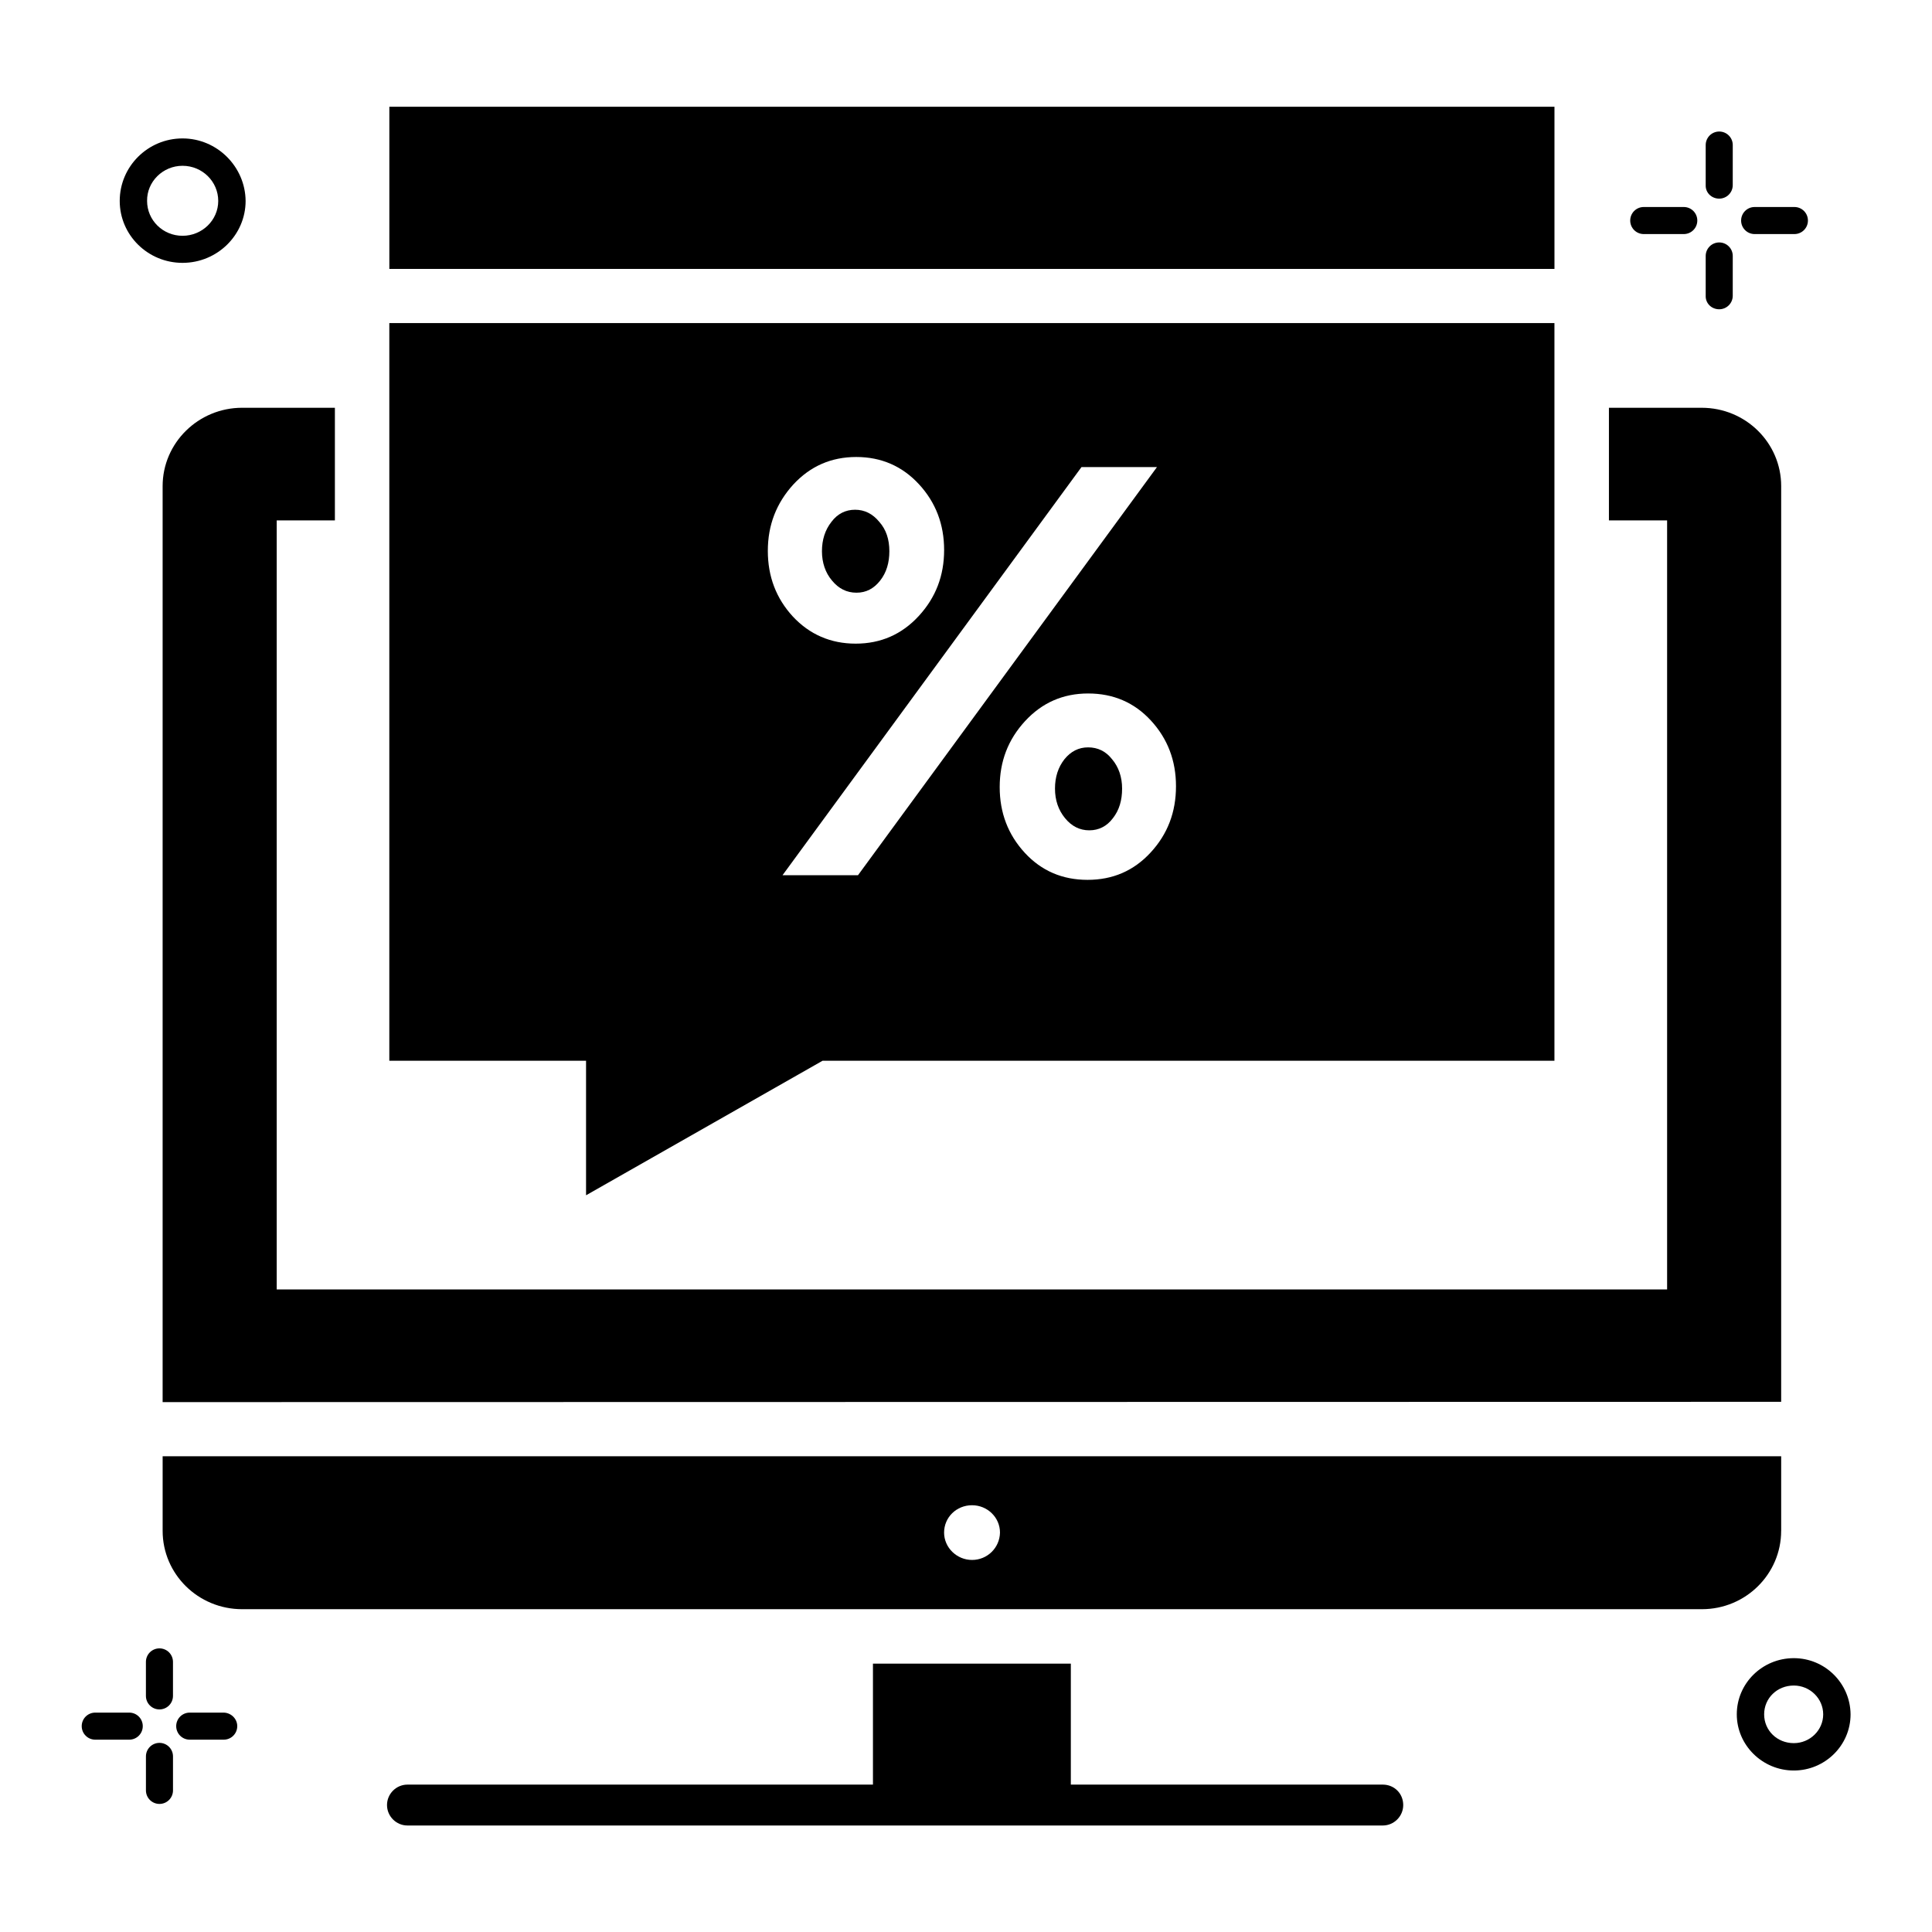
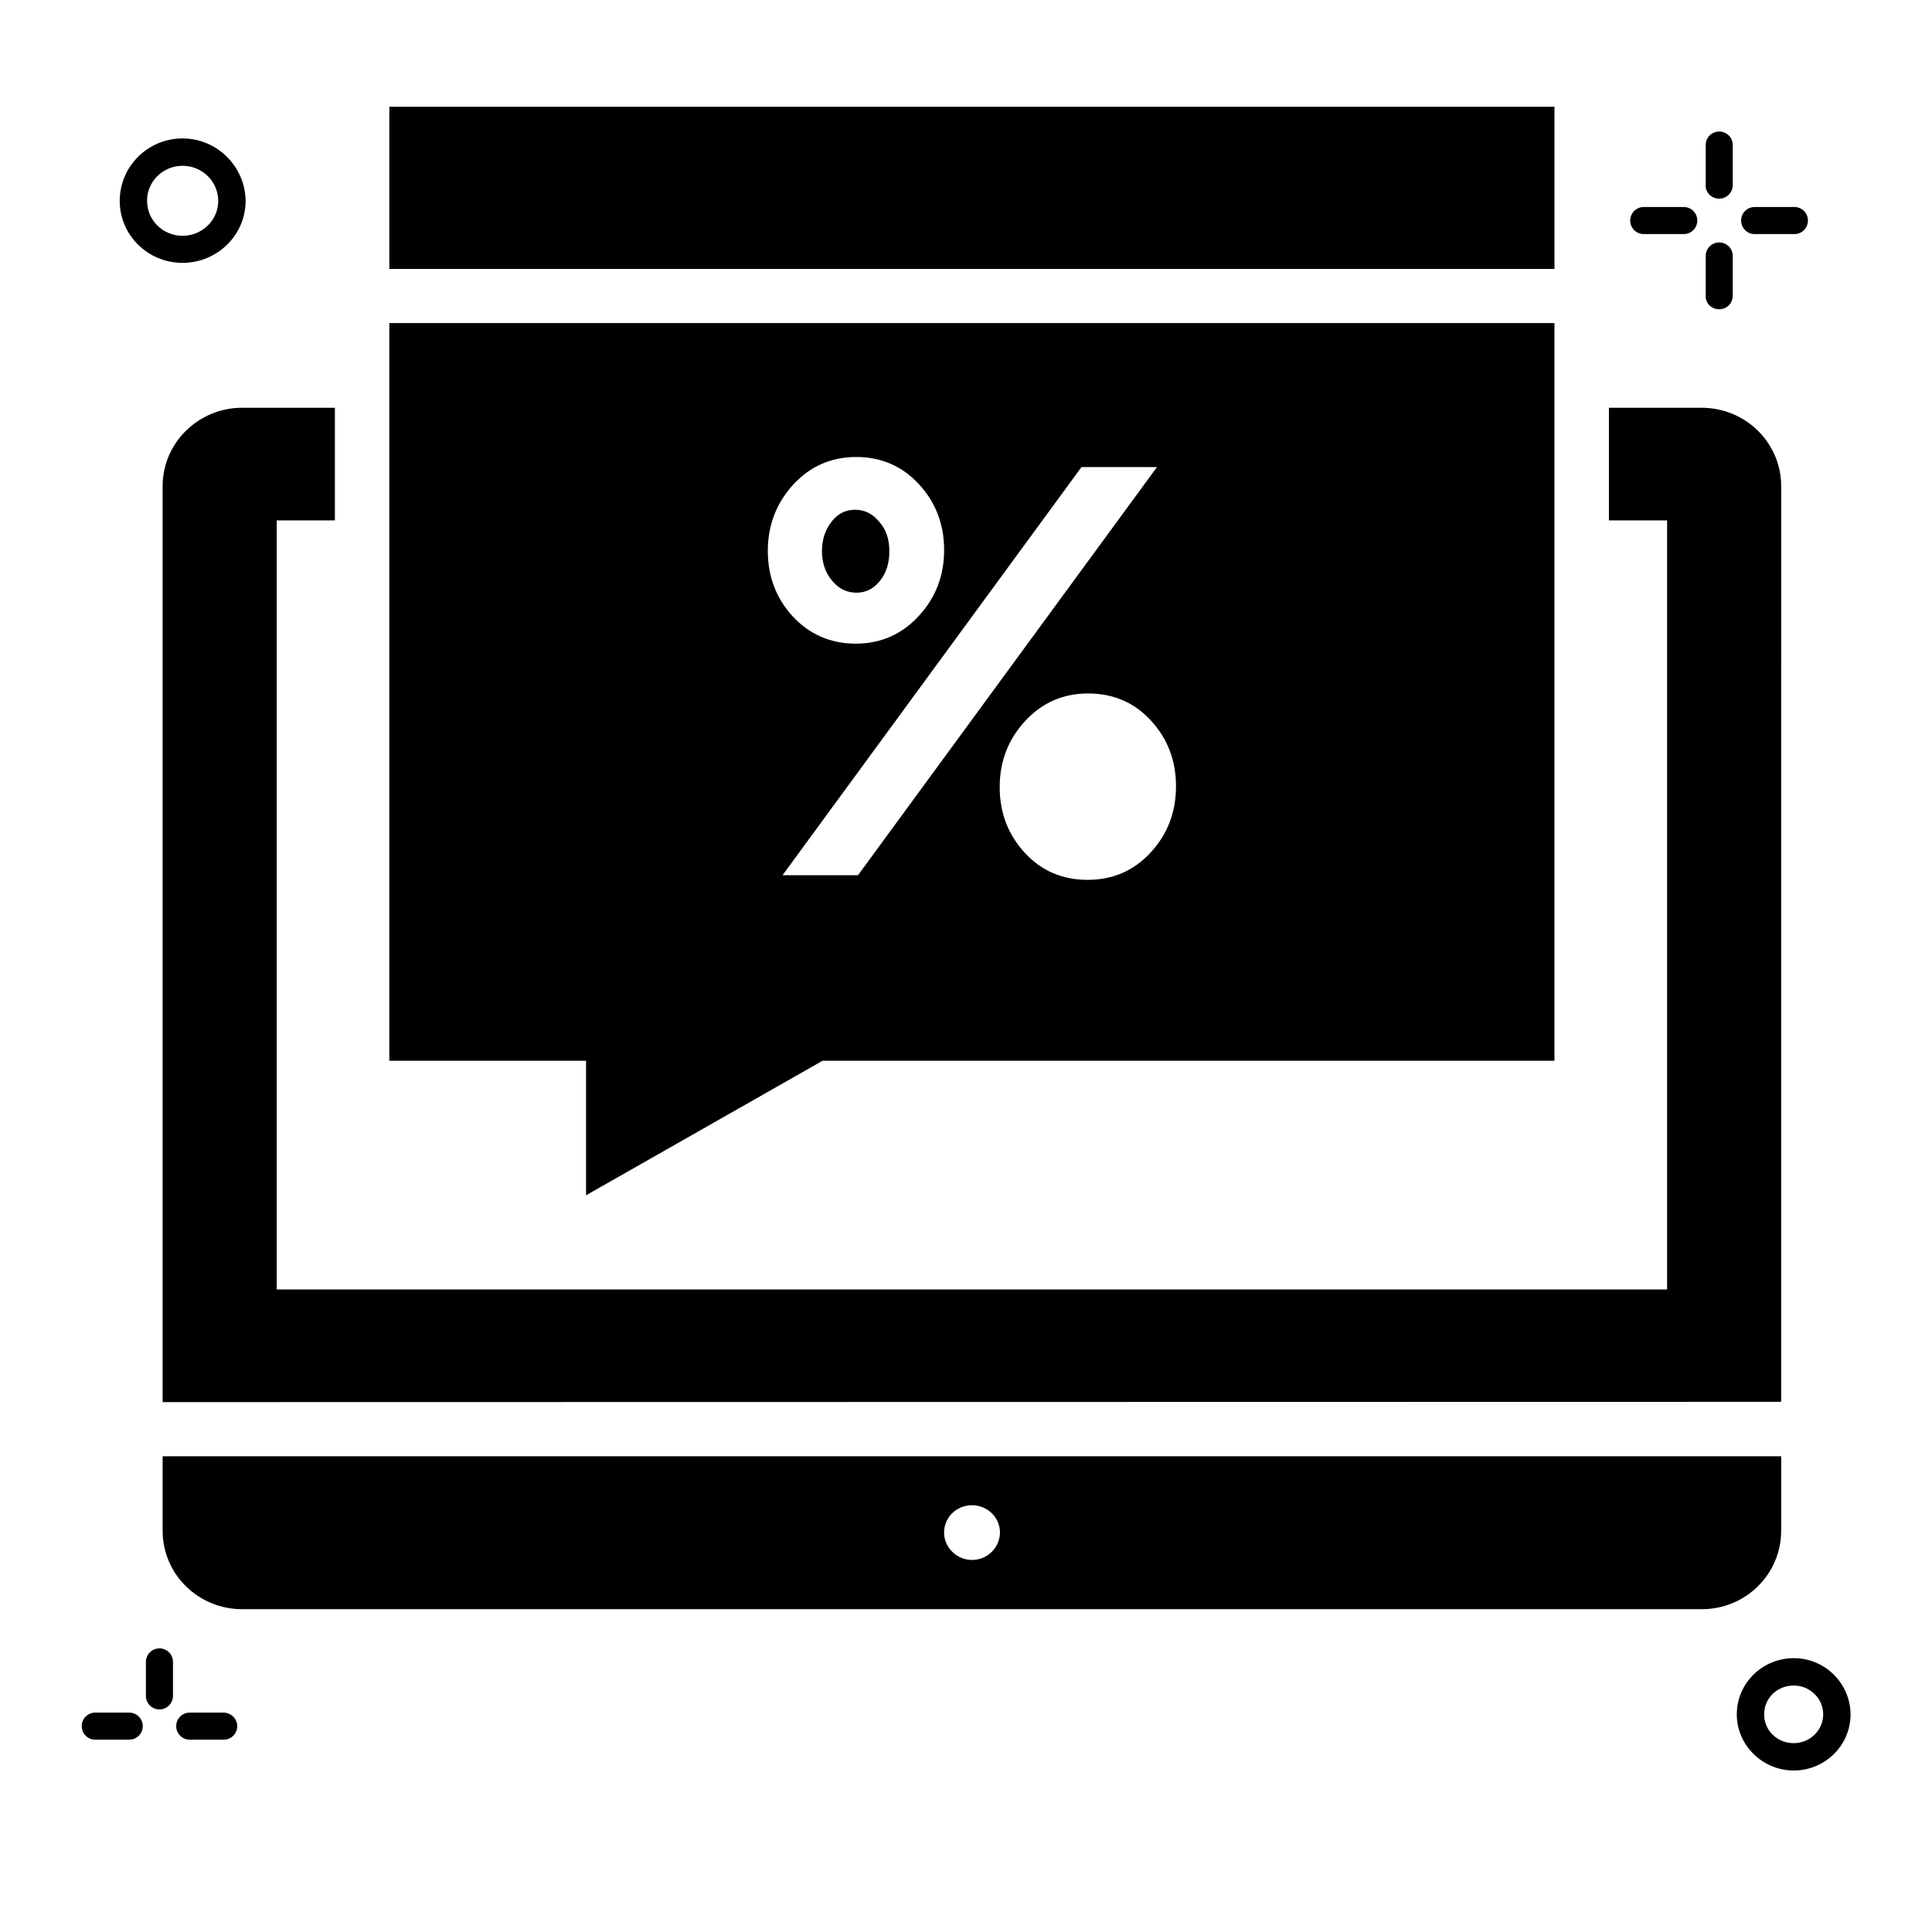
<svg xmlns="http://www.w3.org/2000/svg" fill="#000000" width="800px" height="800px" version="1.1" viewBox="144 144 512 512">
  <g>
    <path d="m619.38 583.43c-8.32 0-15.113 6.641-15.113 14.887 0 8.168 6.793 14.887 15.113 14.887 8.246 0 15.039-6.641 15.039-14.887-0.074-8.246-6.793-14.887-15.039-14.887zm0 22.52c-4.426 0-7.863-3.359-7.863-7.633 0-4.273 3.434-7.633 7.863-7.633 4.273 0 7.785 3.434 7.785 7.633 0.004 4.199-3.508 7.633-7.785 7.633z" />
    <path d="m192.37 213.66c9.238 0 16.719-7.406 16.719-16.41-0.078-9.086-7.559-16.566-16.719-16.566-9.16 0-16.641 7.406-16.641 16.566 0 9.082 7.481 16.41 16.641 16.41zm0-25.723c5.266 0 9.465 4.199 9.465 9.312 0 5.113-4.273 9.238-9.465 9.238-5.191 0-9.391-4.121-9.391-9.238-0.074-5.113 4.199-9.312 9.391-9.312z" />
    <path d="m203.21 597.86h-8.93c-1.984 0-3.586 1.602-3.586 3.586 0 1.984 1.602 3.586 3.586 3.586h9.008c1.984 0 3.586-1.602 3.586-3.586 0-1.984-1.68-3.586-3.664-3.586z" />
    <path d="m178.25 597.86h-9.008c-1.984 0-3.586 1.602-3.586 3.586 0 1.984 1.602 3.586 3.586 3.586h9.008c1.984 0 3.586-1.602 3.586-3.586 0-1.984-1.602-3.586-3.586-3.586z" />
-     <path d="m186.26 605.88c-1.984 0-3.586 1.602-3.586 3.586v9.008c0 1.984 1.602 3.586 3.586 3.586s3.586-1.602 3.586-3.586v-9.008c0-1.984-1.602-3.586-3.586-3.586z" />
    <path d="m182.67 593.43c0 1.984 1.602 3.586 3.586 3.586 1.984 0 3.586-1.602 3.586-3.586v-9.008c0-1.984-1.602-3.586-3.586-3.586-1.984 0-3.586 1.602-3.586 3.586z" />
    <path d="m609 206.03h10.535c1.984 0 3.586-1.602 3.586-3.586 0-1.984-1.602-3.586-3.586-3.586h-10.535c-1.984 0-3.586 1.602-3.586 3.586-0.004 1.984 1.602 3.586 3.586 3.586z" />
    <path d="m579.61 206.03h10.609c1.984 0 3.586-1.602 3.586-3.586 0-1.984-1.602-3.586-3.586-3.586h-10.609c-1.984 0-3.586 1.602-3.586 3.586 0 1.984 1.602 3.586 3.586 3.586z" />
    <path d="m599.61 225.96c1.984 0 3.586-1.602 3.586-3.586l0.004-10.539c0-1.984-1.602-3.586-3.586-3.586-1.984 0-3.586 1.602-3.586 3.586v10.535c-0.082 1.984 1.523 3.59 3.582 3.59z" />
    <path d="m599.61 196.64c1.984 0 3.586-1.602 3.586-3.586l0.004-10.613c0-1.984-1.602-3.586-3.586-3.586-1.984 0-3.586 1.602-3.586 3.586v10.609c-0.082 1.984 1.523 3.59 3.582 3.59z" />
    <path d="m616.03 549.69v-19.77h-428.93v19.77c0 11.449 9.391 20.762 21.07 20.762h386.86c11.602 0 20.992-9.312 20.992-20.762zm-214.43 7.711c-4.047 0-7.406-3.281-7.406-7.25 0-4.047 3.281-7.25 7.406-7.25 4.047 0 7.406 3.207 7.406 7.25-0.078 4.043-3.359 7.25-7.406 7.25z" />
    <path d="m247.18 172.29h308.77v42.977h-308.77z" />
-     <path d="m432.36 342.06c-2.519 0-4.582 1.07-6.258 3.129-1.68 2.137-2.519 4.734-2.519 7.785 0 3.129 0.918 5.727 2.672 7.863 1.754 2.137 3.894 3.207 6.414 3.207s4.656-1.07 6.258-3.207c1.68-2.137 2.441-4.734 2.441-7.863 0-3.055-0.918-5.727-2.672-7.785-1.602-2.059-3.738-3.129-6.336-3.129z" />
    <path d="m370.99 301.07c2.519 0 4.582-1.07 6.258-3.207 1.68-2.137 2.441-4.734 2.441-7.785 0-3.129-0.84-5.727-2.672-7.785-1.754-2.137-3.894-3.207-6.414-3.207s-4.656 1.07-6.258 3.207c-1.68 2.137-2.519 4.734-2.519 7.785 0 3.055 0.918 5.727 2.672 7.785 1.758 2.137 3.894 3.207 6.492 3.207z" />
    <path d="m299.31 460.76 62.672-35.648h193.96v-195.49h-308.77v195.49h52.137zm149.62-90.84c-4.504 4.887-10.078 7.25-16.719 7.25-6.641 0-12.215-2.367-16.641-7.176-4.426-4.809-6.641-10.609-6.641-17.406 0-6.793 2.215-12.594 6.719-17.48 4.504-4.887 10.078-7.328 16.719-7.328 6.641 0 12.215 2.367 16.641 7.176 4.426 4.809 6.641 10.609 6.641 17.406 0 6.871-2.215 12.676-6.719 17.559zm1.68-102.14-79.238 108.17h-20l79.234-108.17zm-96.41 4.656c4.504-4.887 10.078-7.328 16.719-7.328s12.215 2.441 16.641 7.25c4.426 4.809 6.641 10.609 6.641 17.406 0 6.793-2.215 12.594-6.719 17.48-4.504 4.887-10.078 7.328-16.719 7.328s-12.215-2.441-16.641-7.176c-4.426-4.809-6.641-10.609-6.641-17.406 0-6.867 2.289-12.668 6.719-17.555z" />
-     <path d="m510.45 616.94h-82.668v-32.062h-52.441v32.062h-123.36c-2.977 0-5.418 2.441-5.418 5.418s2.441 5.418 5.418 5.418h258.47c2.977 0 5.418-2.441 5.418-5.418 0.004-3.051-2.363-5.418-5.418-5.418z" />
    <path d="m232.75 281.91v-29.848h-24.582c-11.602 0-21.07 9.312-21.07 20.762v242.75l428.93-0.078 0.004-242.67c0-11.449-9.391-20.762-21.07-20.762h-24.578v29.848h15.418v203.81h-368.47v-203.81z" />
  </g>
</svg>